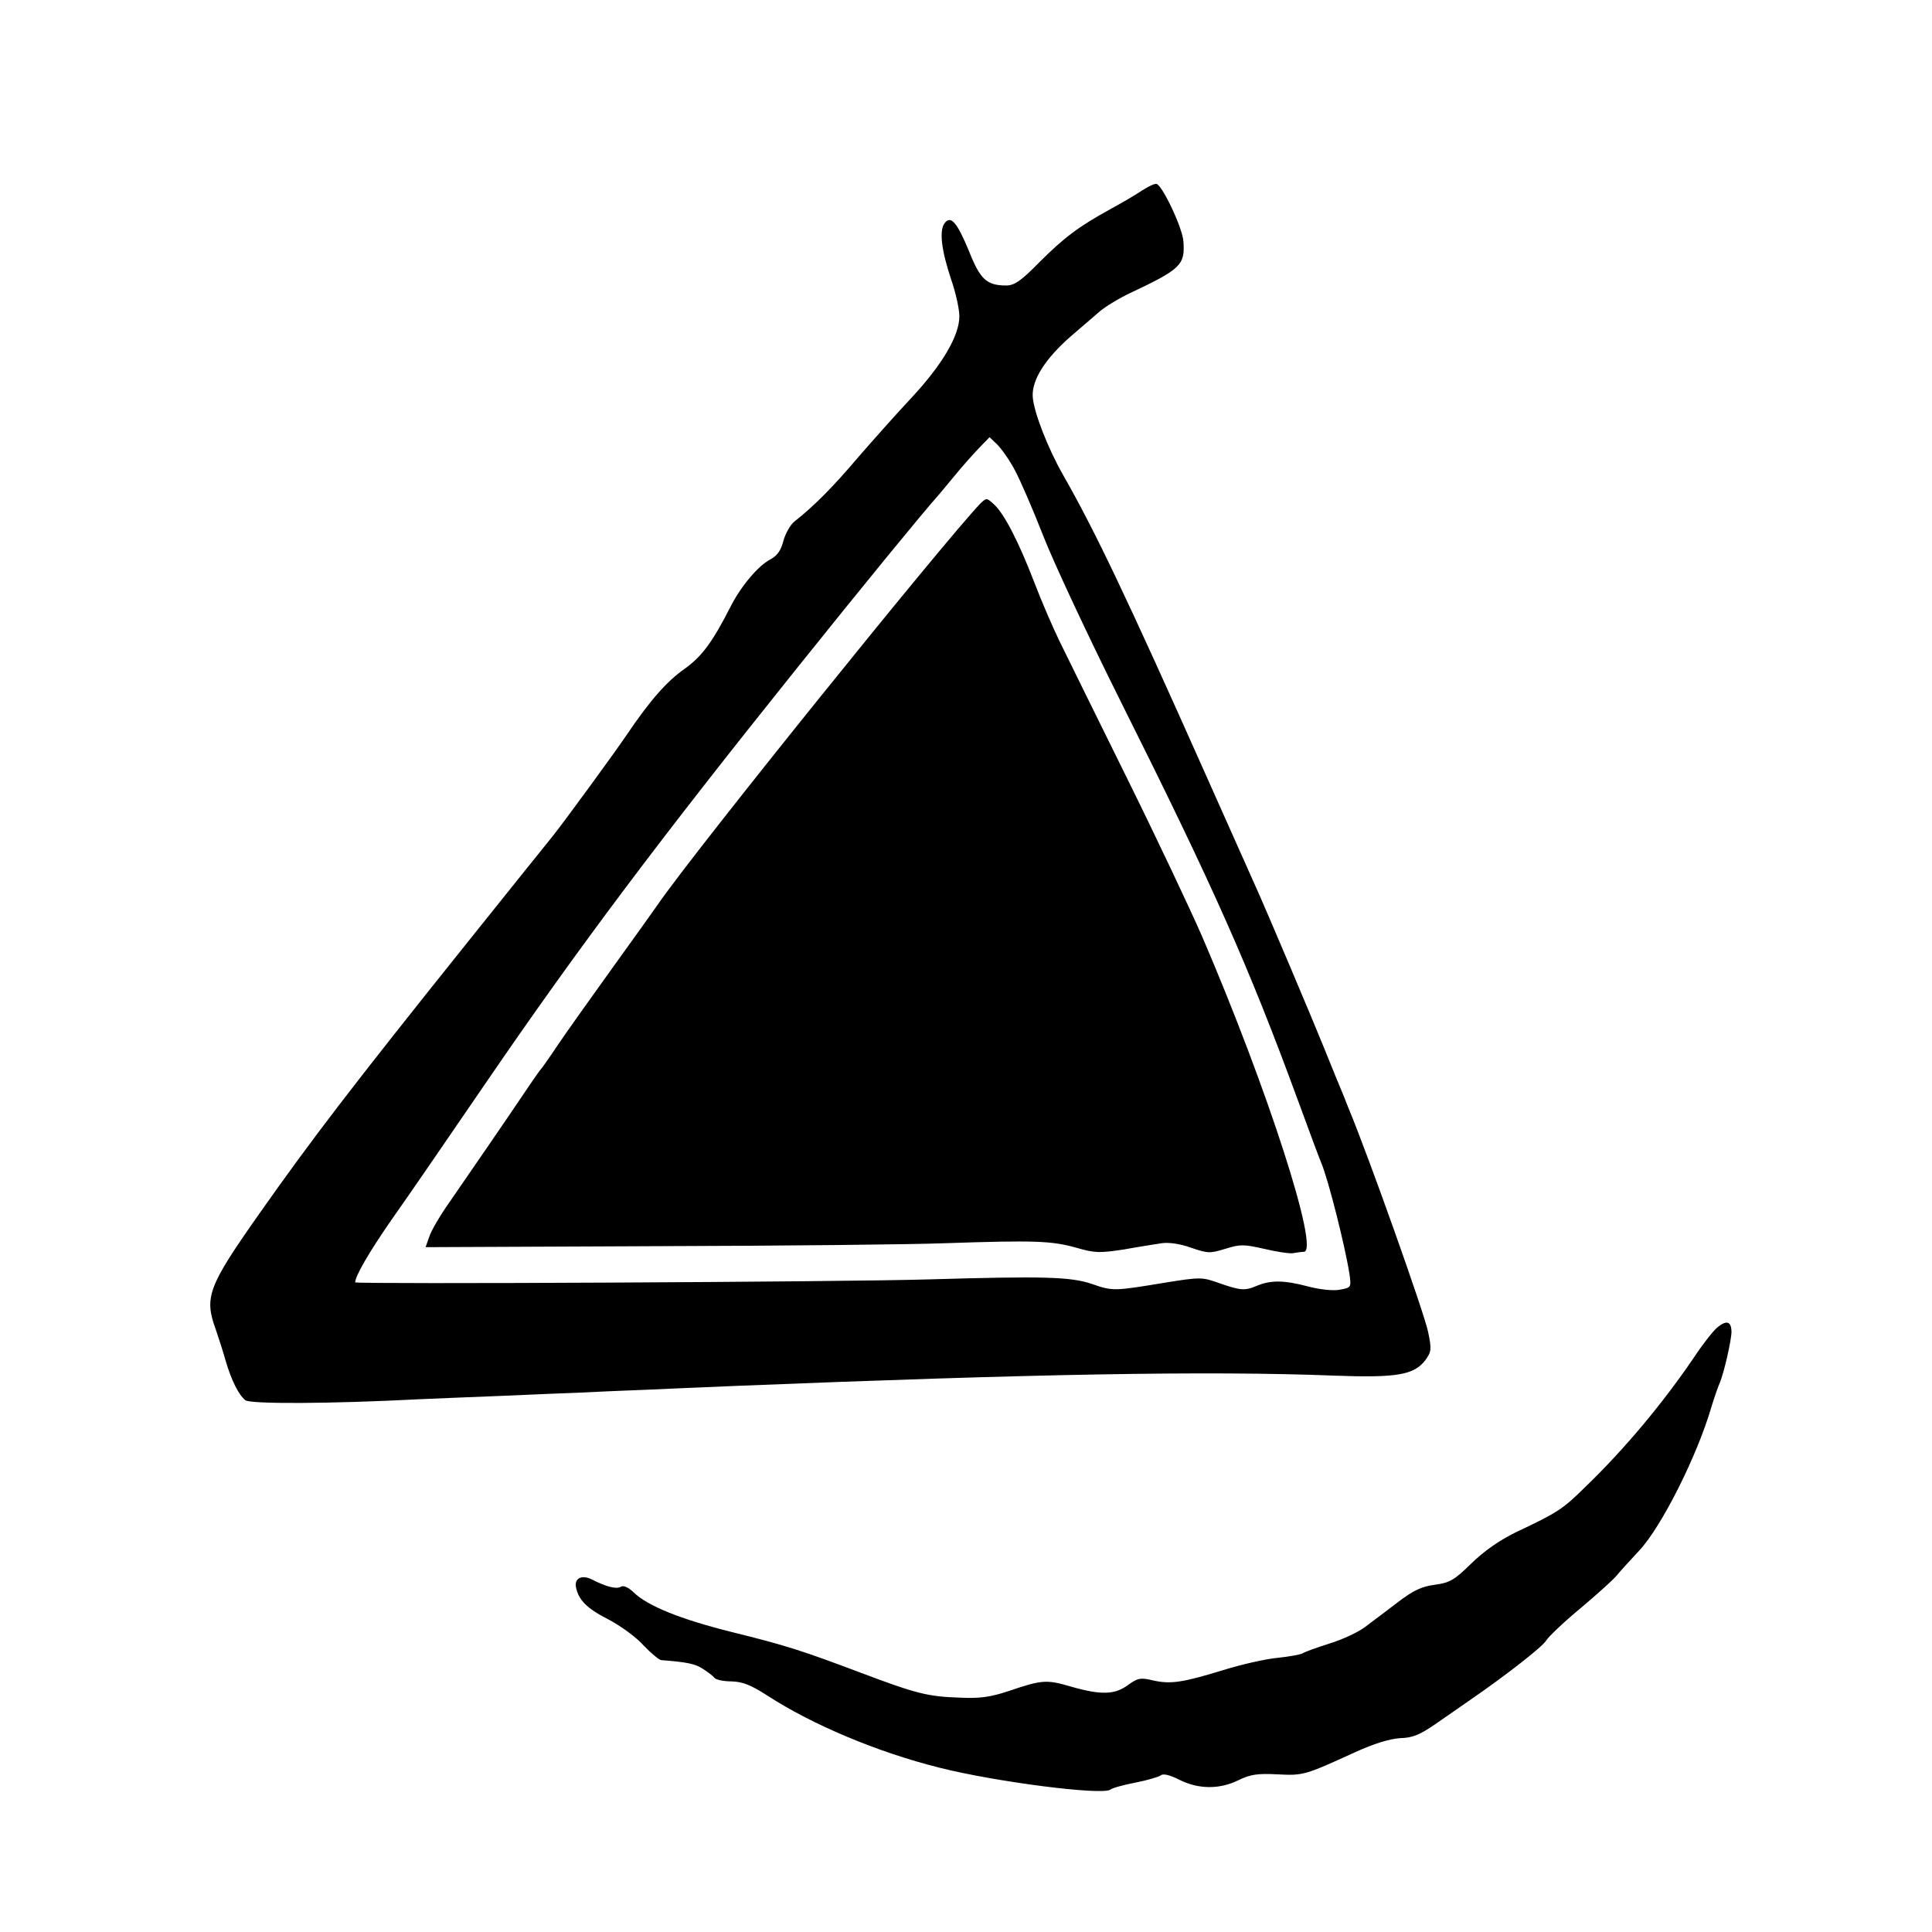
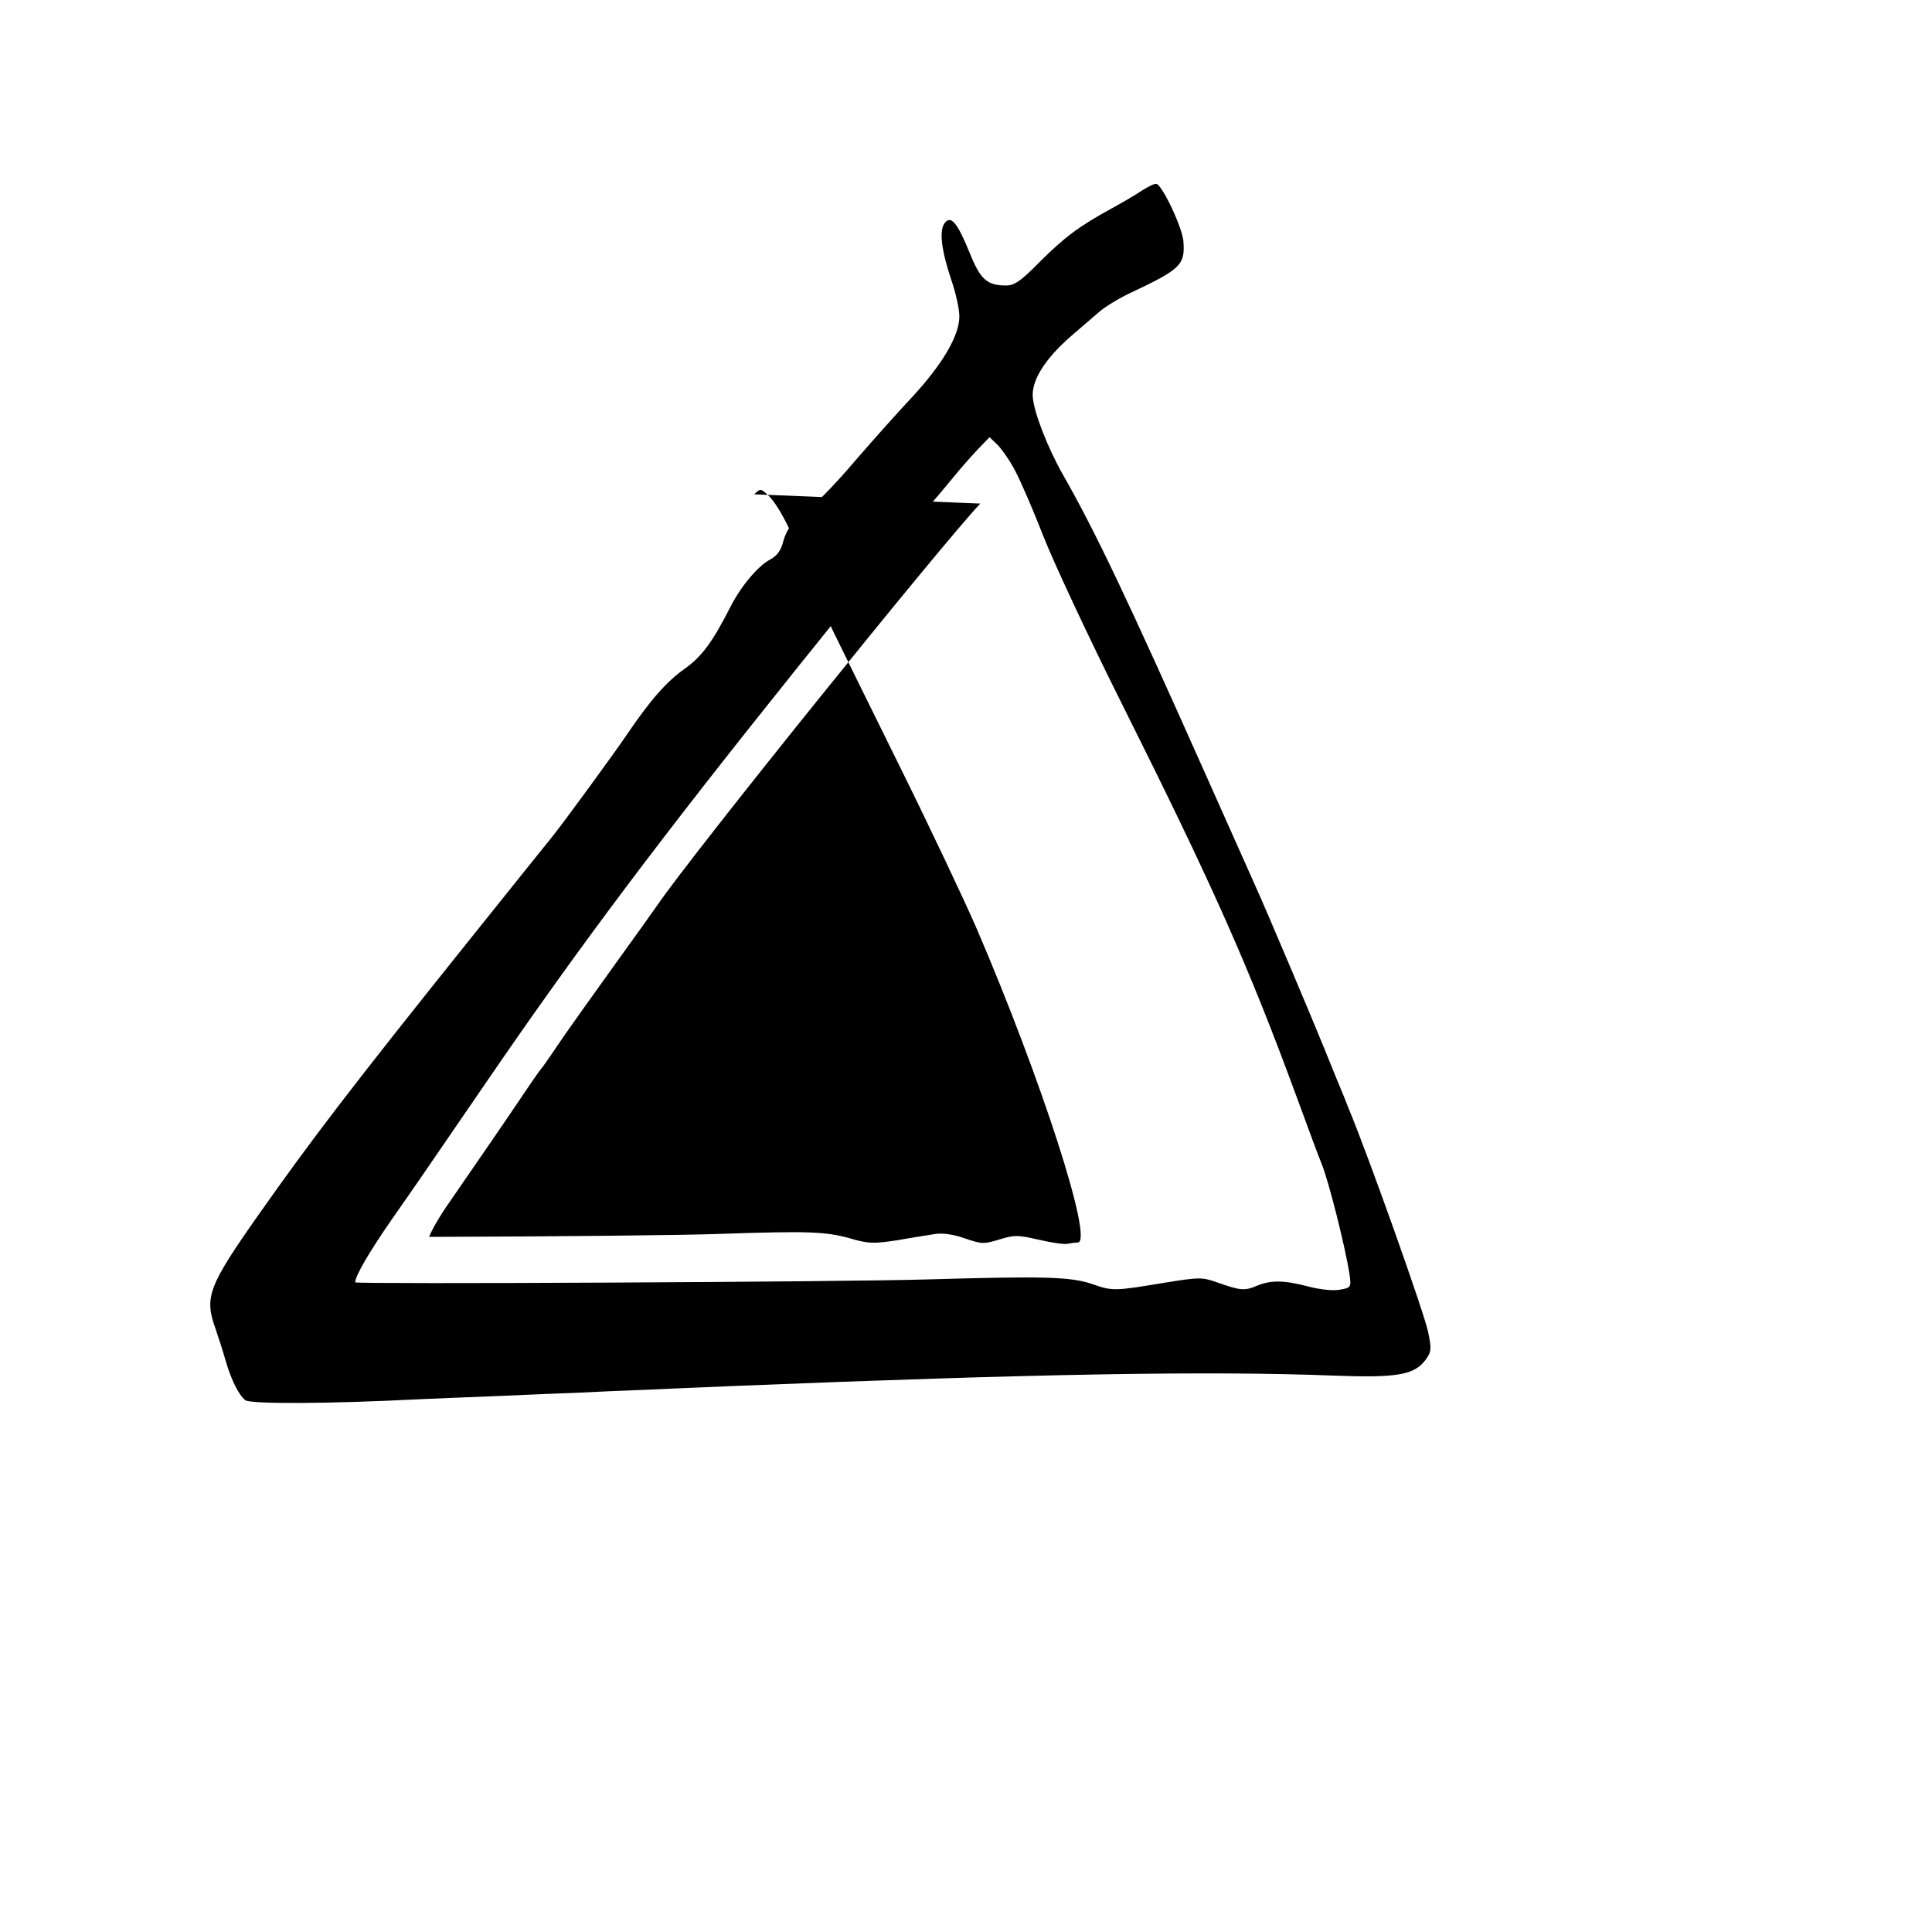
<svg xmlns="http://www.w3.org/2000/svg" version="1.0" width="582pt" height="582pt" viewBox="0 0 582 582" preserveAspectRatio="xMidYMid meet">
  <g transform="translate(0,582) scale(0.1,-0.1)" fill="#000000" stroke="none">
    <path d="M3440 5246 c-19 -13 -62 -38 -95 -56 -95 -52 -140 -86 -214 -160 -55 -56 -75 -70 -100 -70 -58 0 -78 18 -111 101 -37 90 -56 112 -75 86 -16 -23 -9 -81 20 -168 14 -40 25 -90 25 -112 0 -58 -51 -145 -144 -245 -45 -48 -118 -130 -163 -182 -73 -86 -129 -143 -191 -192 -11 -9 -26 -35 -32 -57 -7 -29 -19 -45 -39 -56 -37 -19 -89 -81 -120 -142 -55 -108 -87 -151 -139 -188 -54 -38 -104 -95 -175 -200 -35 -52 -187 -260 -223 -305 -7 -8 -122 -152 -256 -319 -349 -436 -470 -594 -631 -823 -149 -212 -162 -246 -128 -340 10 -29 24 -73 31 -98 17 -58 39 -102 59 -118 15 -12 256 -11 526 3 39 2 149 6 245 10 96 4 204 9 240 10 36 2 130 6 210 9 80 4 195 8 255 11 894 36 1424 46 1805 31 188 -7 240 2 274 47 18 25 19 32 8 85 -12 58 -179 528 -239 672 -3 8 -7 17 -8 20 -1 3 -6 16 -12 30 -6 14 -29 70 -51 125 -40 99 -177 423 -212 500 -10 22 -75 168 -145 325 -241 541 -336 740 -433 910 -46 81 -88 189 -91 235 -3 51 38 115 116 183 30 26 69 59 86 74 18 15 59 40 91 55 153 72 166 85 161 155 -2 40 -63 169 -81 174 -5 2 -25 -8 -44 -20z m-382 -844 c17 -32 55 -120 85 -197 30 -77 135 -302 234 -500 278 -556 384 -794 533 -1200 34 -93 66 -179 71 -190 21 -51 71 -249 84 -332 6 -41 5 -42 -28 -48 -19 -4 -59 0 -94 9 -75 20 -114 20 -156 3 -37 -16 -50 -15 -118 9 -48 17 -54 17 -160 0 -151 -25 -157 -26 -219 -4 -65 22 -145 24 -490 14 -255 -8 -1730 -15 -1730 -9 0 19 42 91 107 185 75 107 103 148 288 418 279 408 526 736 934 1245 192 240 391 483 426 521 5 6 28 33 50 60 22 27 55 64 73 83 l33 34 23 -22 c13 -13 38 -48 54 -79z" />
-     <path d="M2953 4303 c-113 -119 -859 -1044 -973 -1210 -8 -12 -69 -97 -136 -190 -66 -92 -141 -197 -165 -233 -24 -36 -46 -67 -49 -70 -3 -3 -25 -34 -49 -70 -49 -73 -148 -217 -226 -330 -29 -41 -57 -89 -62 -106 l-11 -31 692 3 c380 1 774 5 876 9 266 9 317 7 390 -13 58 -17 72 -17 145 -6 44 8 96 16 115 19 22 3 56 -2 89 -14 50 -17 56 -17 102 -3 45 14 55 14 117 0 38 -9 77 -15 88 -13 10 2 25 4 32 4 48 3 -110 492 -305 946 -36 83 -139 301 -230 485 -91 184 -182 369 -202 410 -20 41 -54 120 -75 175 -47 122 -90 206 -121 235 -23 21 -23 21 -42 3z" />
-     <path d="M5173 1821 c-13 -11 -45 -52 -72 -93 -92 -135 -206 -272 -324 -386 -70 -69 -84 -78 -209 -137 -51 -25 -97 -57 -136 -95 -51 -50 -65 -58 -110 -64 -39 -5 -65 -17 -113 -54 -34 -26 -78 -59 -98 -74 -20 -15 -67 -37 -106 -49 -38 -12 -74 -25 -80 -29 -5 -4 -39 -10 -75 -14 -36 -3 -110 -20 -165 -37 -124 -38 -159 -43 -212 -31 -37 9 -46 7 -75 -14 -39 -29 -80 -31 -171 -5 -74 22 -88 21 -188 -13 -54 -18 -87 -23 -147 -20 -97 3 -132 12 -299 75 -178 67 -224 82 -390 123 -152 38 -252 78 -294 119 -17 16 -31 22 -39 17 -13 -8 -44 0 -87 22 -30 15 -53 4 -48 -23 8 -39 32 -64 99 -98 36 -19 84 -54 105 -78 22 -23 46 -43 53 -44 78 -6 102 -11 125 -26 16 -10 31 -22 35 -27 4 -6 27 -11 51 -11 35 -1 59 -11 109 -43 134 -87 330 -170 518 -217 170 -43 491 -84 515 -66 6 5 39 14 75 21 36 7 70 17 77 22 7 6 27 1 55 -13 57 -29 121 -30 178 -2 37 18 58 21 118 18 78 -4 82 -3 235 67 57 26 104 40 135 42 38 1 59 10 107 43 33 23 82 57 108 75 102 70 213 157 224 175 6 11 53 56 105 99 51 43 100 87 109 99 9 11 40 45 68 75 66 71 173 283 216 430 9 30 21 64 26 75 13 32 35 128 35 154 -1 31 -15 35 -43 12z" />
+     <path d="M2953 4303 c-113 -119 -859 -1044 -973 -1210 -8 -12 -69 -97 -136 -190 -66 -92 -141 -197 -165 -233 -24 -36 -46 -67 -49 -70 -3 -3 -25 -34 -49 -70 -49 -73 -148 -217 -226 -330 -29 -41 -57 -89 -62 -106 c380 1 774 5 876 9 266 9 317 7 390 -13 58 -17 72 -17 145 -6 44 8 96 16 115 19 22 3 56 -2 89 -14 50 -17 56 -17 102 -3 45 14 55 14 117 0 38 -9 77 -15 88 -13 10 2 25 4 32 4 48 3 -110 492 -305 946 -36 83 -139 301 -230 485 -91 184 -182 369 -202 410 -20 41 -54 120 -75 175 -47 122 -90 206 -121 235 -23 21 -23 21 -42 3z" />
  </g>
</svg>